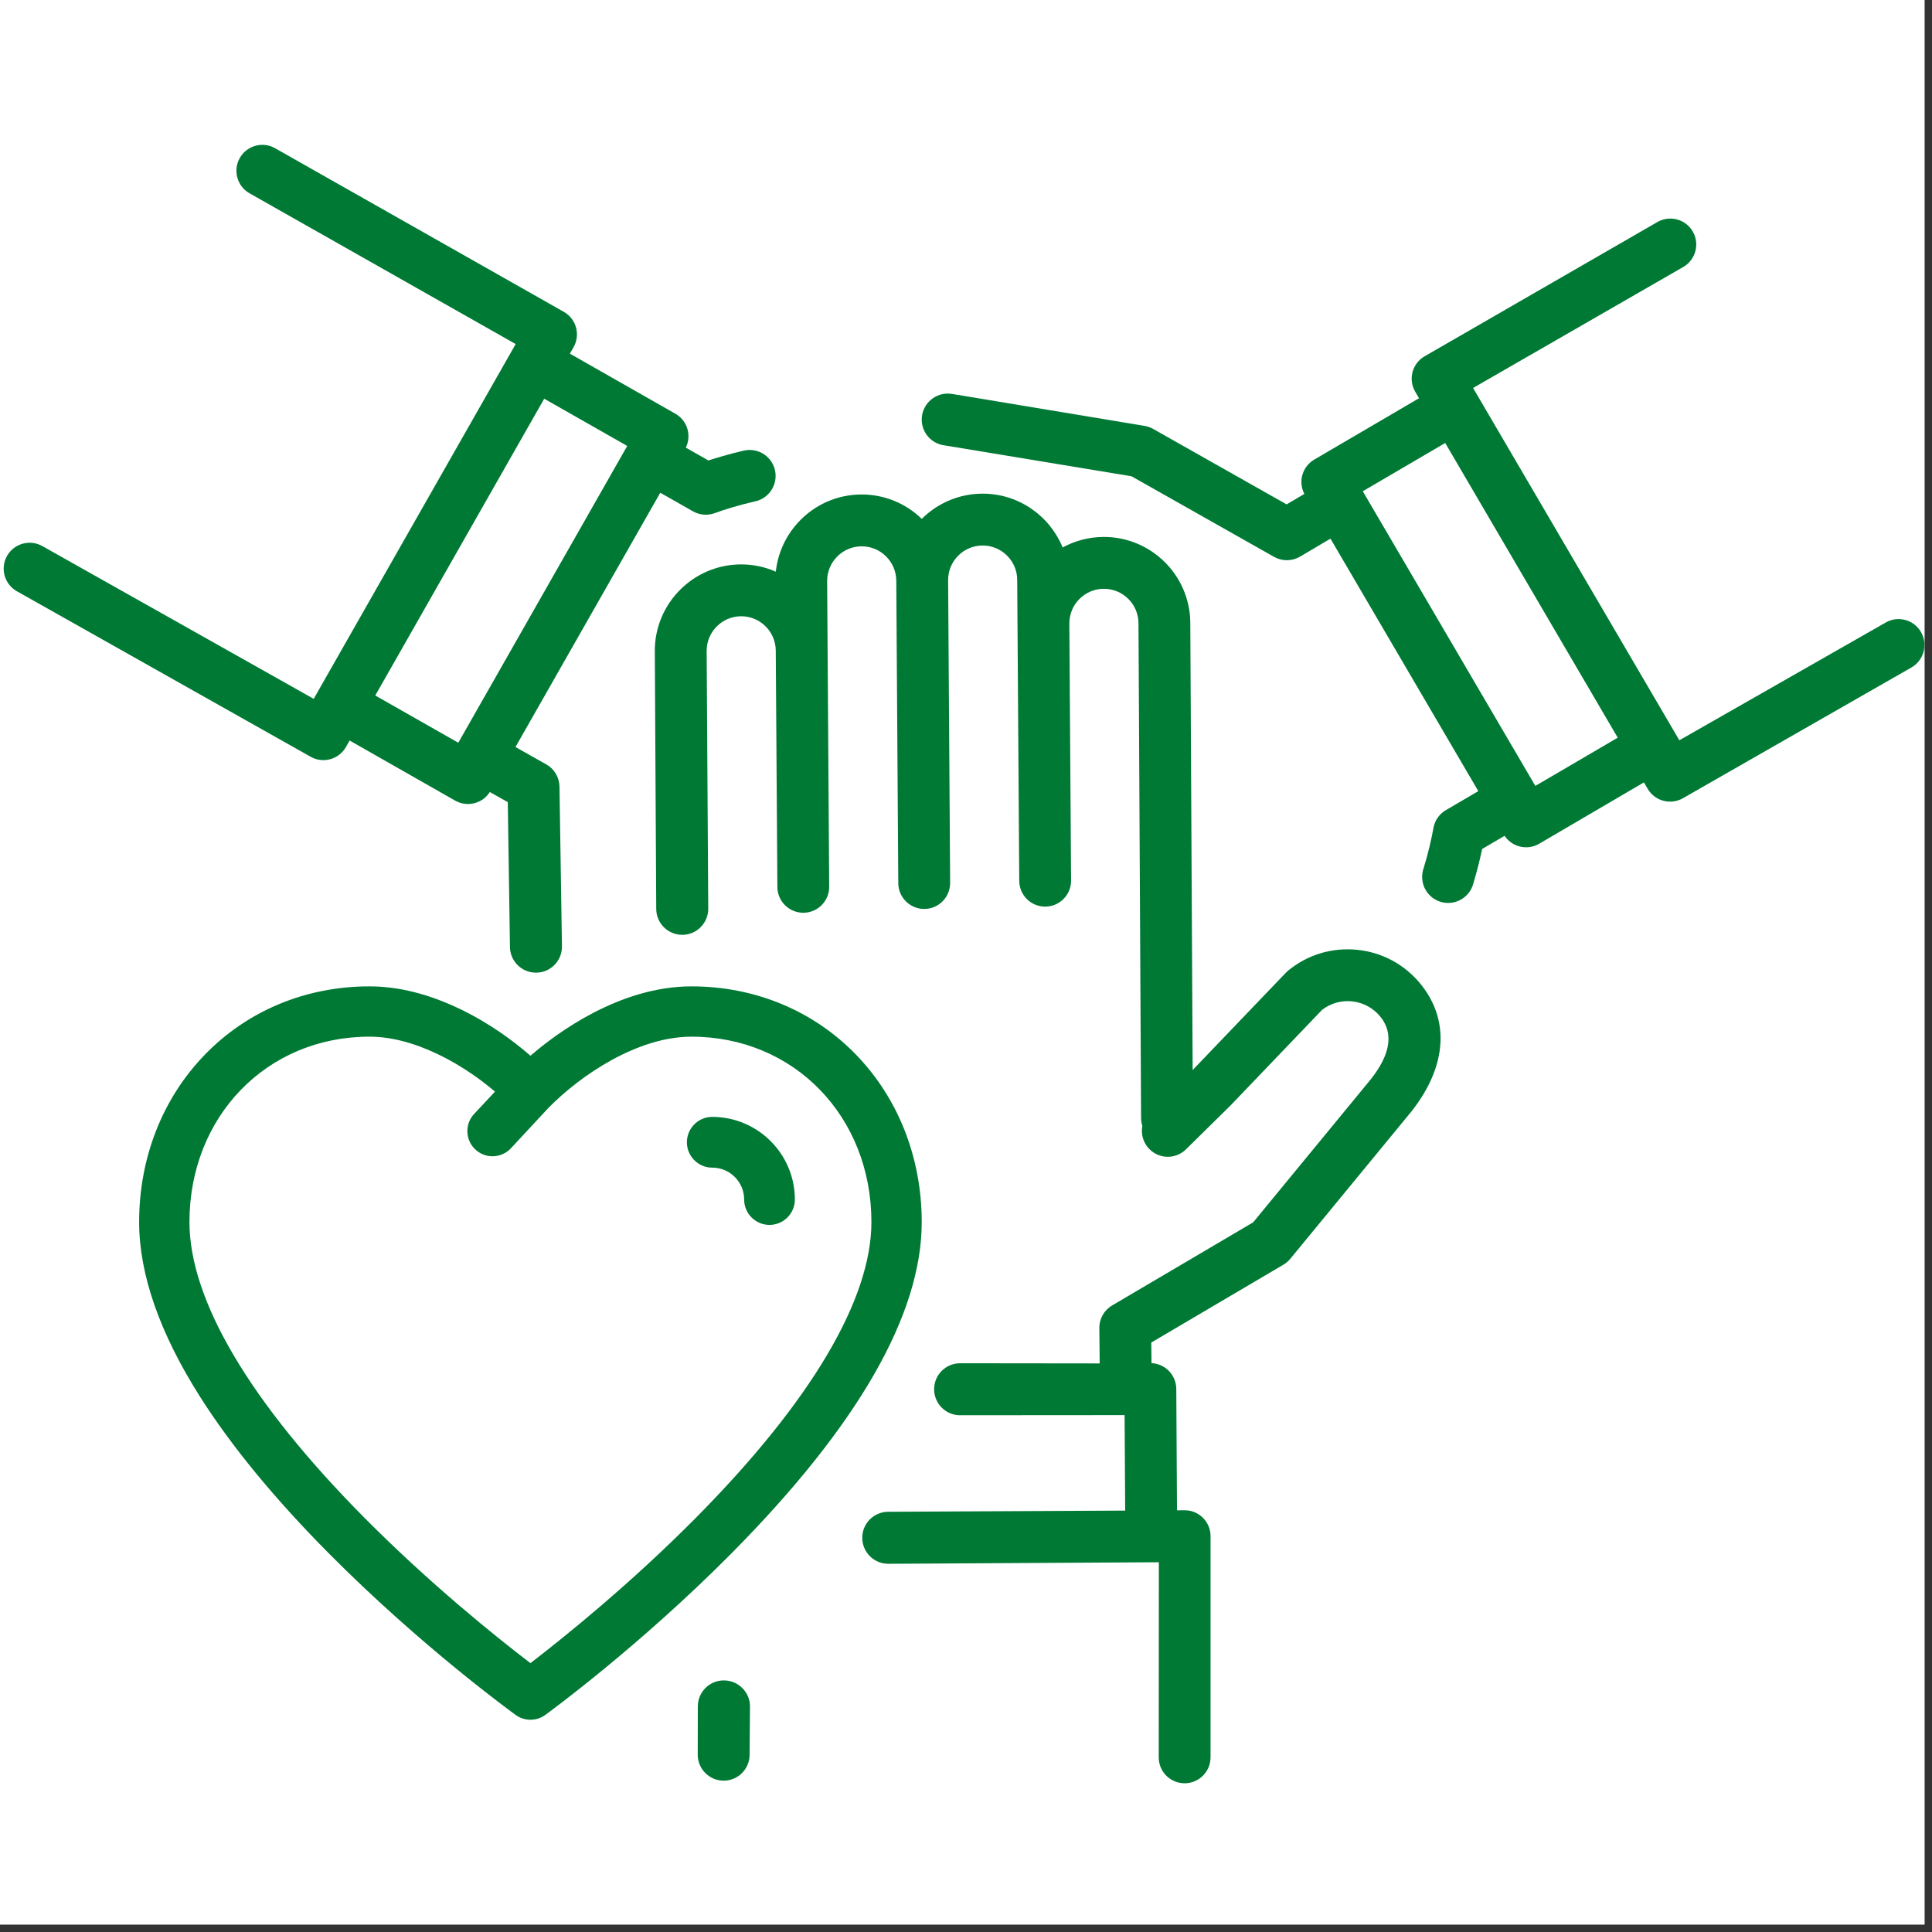
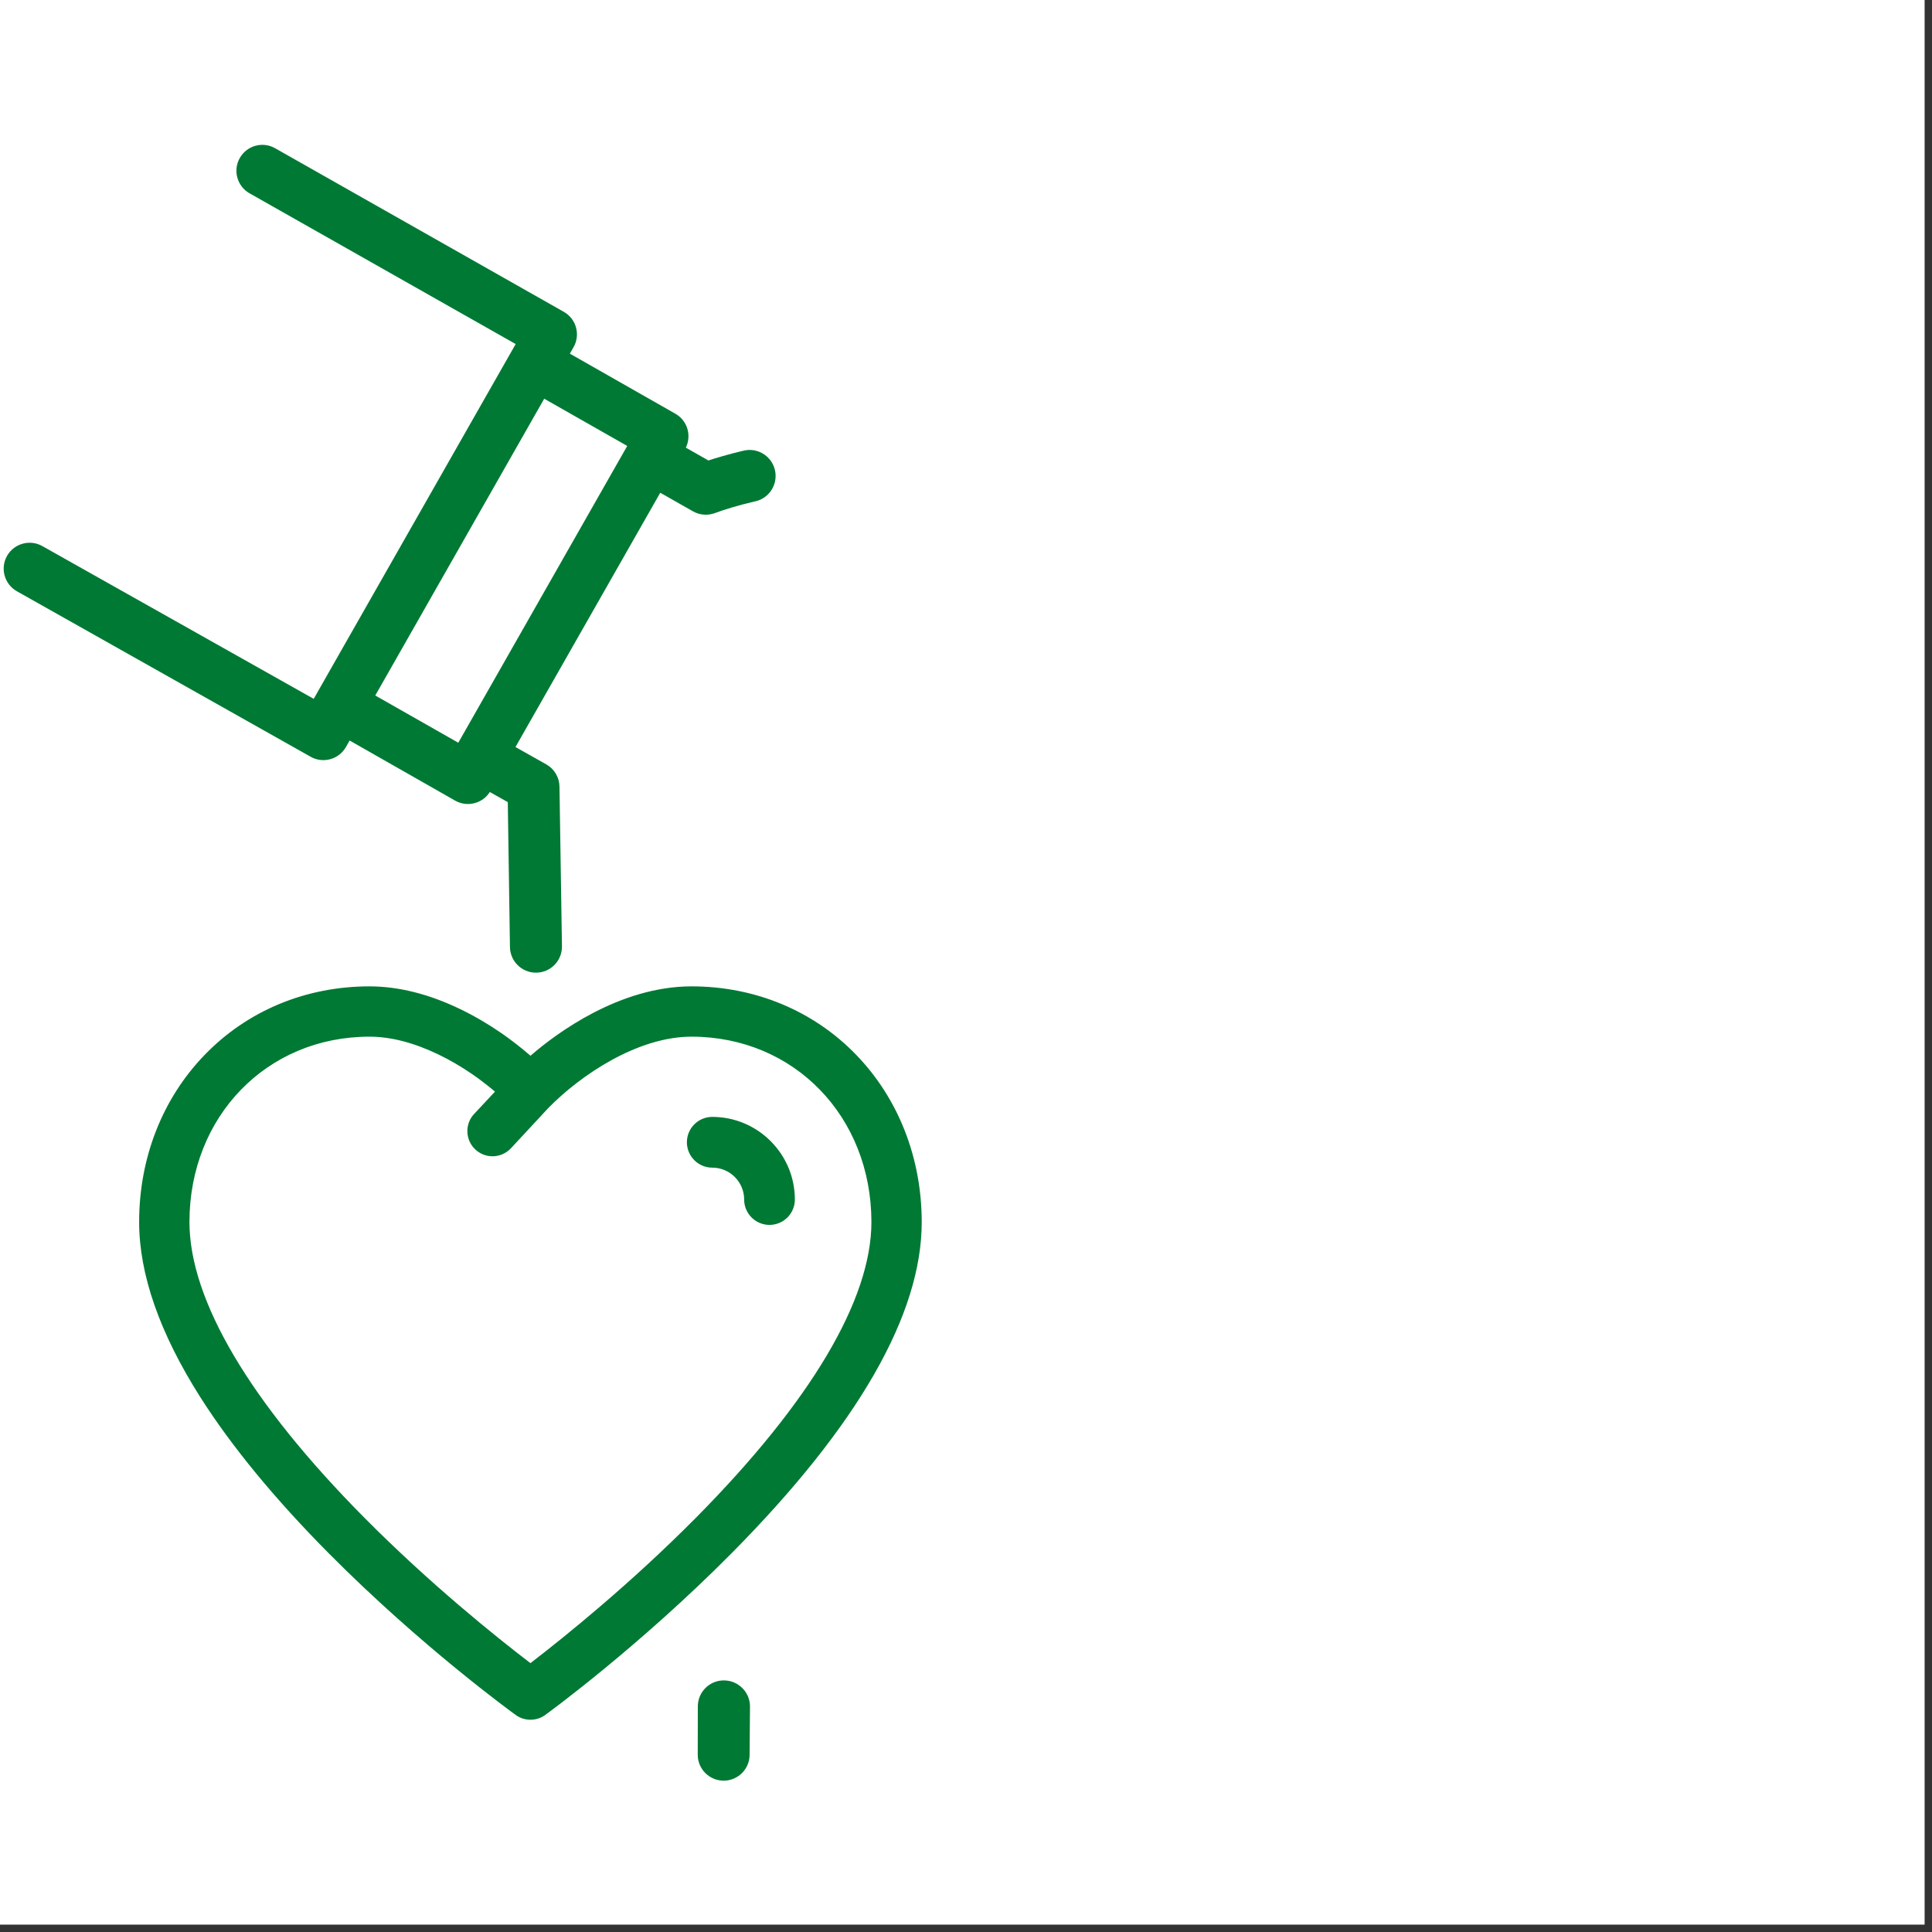
<svg xmlns="http://www.w3.org/2000/svg" width="255" zoomAndPan="magnify" viewBox="0 0 191.25 191.25" height="255" preserveAspectRatio="xMidYMid meet" version="1.0">
  <rect x="0" y="0" width="191.25" height="191.25" fill="#333333" stroke="none" />
  <defs>
    <clipPath id="0d62d229ab">
      <path d="M 0 0 L 190.504 0 L 190.504 190.504 L 0 190.504 Z M 0 0 " clip-rule="nonzero" />
    </clipPath>
    <clipPath id="7bfc48d860">
-       <path d="M 91.219 21.617 L 190.504 21.617 L 190.504 89.395 L 91.219 89.395 Z M 91.219 21.617 " clip-rule="nonzero" />
-     </clipPath>
+       </clipPath>
    <clipPath id="267dd943c6">
-       <path d="M 64.777 48.812 L 142.652 48.812 L 142.652 176.527 L 64.777 176.527 Z M 64.777 48.812 " clip-rule="nonzero" />
-     </clipPath>
+       </clipPath>
    <clipPath id="5d5094316c">
      <path d="M 69 166 L 75 166 L 75 176.793 L 69 176.793 Z M 69 166 " clip-rule="nonzero" />
    </clipPath>
  </defs>
  <g clip-path="url(#0d62d229ab)">
    <path fill="#ffffff" d="M 0 0 L 190.504 0 L 190.504 190.504 L 0 190.504 Z M 0 0 " fill-opacity="1" fill-rule="nonzero" />
    <path fill="#ffffff" d="M 0 0 L 190.504 0 L 190.504 190.504 L 0 190.504 Z M 0 0 " fill-opacity="1" fill-rule="nonzero" />
  </g>
  <g clip-path="url(#7bfc48d860)">
    <path fill="#007934" d="M 151.984 77.797 L 134.902 48.629 L 143.062 43.852 L 160.141 73.023 Z M 190.152 62.551 C 189.438 61.332 187.867 60.918 186.645 61.637 L 166.238 73.281 L 165.867 72.645 L 146.195 39.043 C 146.195 39.043 146.191 39.039 146.191 39.039 L 145.82 38.406 L 166.645 26.418 C 167.867 25.699 168.277 24.129 167.562 22.906 C 166.844 21.684 165.273 21.273 164.051 21.988 L 141.016 35.273 C 140.086 35.816 139.625 36.852 139.77 37.852 C 139.816 38.172 139.922 38.488 140.098 38.785 L 140.469 39.422 L 130.098 45.496 C 129.508 45.84 129.082 46.402 128.91 47.062 C 128.824 47.395 128.805 47.738 128.852 48.07 C 128.895 48.355 128.984 48.633 129.117 48.891 L 127.363 49.93 L 114.145 42.457 C 113.883 42.309 113.598 42.207 113.301 42.16 L 94.801 39.086 C 94.793 39.086 94.477 39.035 94.32 39.012 C 94.309 39.008 94.289 39.008 94.277 39.004 C 94.254 39 94.238 38.996 94.234 38.996 C 94.234 38.996 94.23 38.996 94.227 38.996 C 94.086 38.973 93.945 38.961 93.797 38.961 C 92.375 38.973 91.23 40.137 91.242 41.559 C 91.254 42.867 92.242 43.938 93.508 44.09 L 112.012 47.148 L 126.121 55.125 C 126.918 55.574 127.895 55.566 128.684 55.105 L 131.703 53.32 L 146.34 78.316 L 143.121 80.199 C 142.469 80.582 142.016 81.238 141.891 81.988 C 141.73 82.922 141.41 84.363 140.914 85.984 C 140.91 85.992 140.906 86.004 140.902 86.012 C 140.82 86.27 140.777 86.543 140.781 86.828 C 140.789 88.25 141.953 89.395 143.375 89.383 C 144.574 89.371 145.574 88.543 145.852 87.43 C 146.262 86.066 146.543 84.879 146.719 84.039 L 148.938 82.738 C 149.688 83.855 151.184 84.211 152.363 83.523 L 162.734 77.449 L 163.105 78.086 C 163.824 79.309 165.395 79.719 166.617 79.004 L 189.234 66.062 C 190.457 65.348 190.867 63.777 190.152 62.551 " fill-opacity="1" fill-rule="nonzero" />
  </g>
  <path fill="#007934" d="M 70.508 110.562 C 69.121 110.562 67.996 111.688 67.996 113.074 C 67.996 114.461 69.121 115.586 70.508 115.586 C 72.246 115.586 73.664 117 73.664 118.742 C 73.664 120.129 74.785 121.254 76.172 121.254 C 77.559 121.254 78.684 120.129 78.684 118.742 C 78.684 114.234 75.016 110.562 70.508 110.562 " fill-opacity="1" fill-rule="nonzero" />
  <path fill="#007934" d="M 52.637 164.535 L 52.508 164.633 L 52.379 164.535 C 49.082 162.012 42.586 156.805 36.102 150.273 C 24.75 138.832 18.75 128.695 18.754 120.957 C 18.762 110.504 26.422 102.621 36.57 102.621 C 38.68 102.621 40.977 103.215 43.398 104.383 C 44.539 104.93 45.68 105.598 46.789 106.363 C 47.484 106.844 48.168 107.367 48.828 107.918 L 49 108.059 L 46.938 110.266 C 46.48 110.75 46.246 111.383 46.266 112.051 C 46.289 112.715 46.566 113.332 47.051 113.785 C 47.516 114.223 48.121 114.461 48.754 114.461 C 49.441 114.461 50.105 114.172 50.574 113.672 L 54.285 109.676 C 57.477 106.422 63.102 102.621 68.453 102.621 C 78.594 102.621 86.25 110.504 86.262 120.957 C 86.27 128.629 80.273 138.742 68.922 150.211 C 62.434 156.762 55.934 161.996 52.637 164.535 Z M 72.41 153.766 C 84.918 141.148 91.254 130.105 91.242 120.953 C 91.234 114.621 88.938 108.754 84.77 104.434 C 80.543 100.055 74.75 97.641 68.453 97.641 C 61.277 97.641 55.012 102.359 52.652 104.391 L 52.512 104.508 L 52.375 104.391 C 51.492 103.633 50.566 102.918 49.621 102.262 C 48.297 101.352 46.934 100.555 45.562 99.895 C 42.461 98.398 39.438 97.641 36.57 97.641 C 30.273 97.641 24.477 100.051 20.25 104.434 C 16.074 108.754 13.777 114.621 13.773 120.953 C 13.77 126.133 15.805 131.969 19.82 138.293 C 22.922 143.18 27.227 148.41 32.617 153.836 C 41.723 163 50.676 169.496 51.055 169.77 C 51.48 170.078 51.984 170.238 52.512 170.238 C 53.043 170.238 53.551 170.074 53.977 169.762 C 54.355 169.488 63.312 162.945 72.41 153.766 " fill-opacity="1" fill-rule="nonzero" />
  <g clip-path="url(#267dd943c6)">
-     <path fill="#007934" d="M 134.355 94.023 C 131.887 93.77 129.465 94.492 127.539 96.059 C 127.457 96.125 127.379 96.199 127.305 96.273 L 118.078 105.906 L 118.062 105.922 L 117.828 61.648 C 117.797 56.934 113.938 53.121 109.219 53.152 C 107.762 53.164 106.391 53.539 105.191 54.195 C 103.91 51.055 100.812 48.844 97.219 48.867 C 94.887 48.883 92.781 49.836 91.246 51.363 C 89.691 49.855 87.574 48.934 85.242 48.949 C 80.855 48.977 77.254 52.324 76.797 56.59 C 75.734 56.121 74.555 55.863 73.316 55.871 C 68.602 55.902 64.789 59.766 64.82 64.48 C 64.82 64.48 64.961 89.809 64.961 89.965 C 64.961 91.383 66.113 92.539 67.535 92.539 C 68.957 92.539 70.109 91.383 70.109 89.965 C 70.109 89.906 69.953 64.445 69.953 64.445 C 69.941 62.562 71.465 61.016 73.352 61.004 C 75.238 60.992 76.781 62.516 76.793 64.402 L 76.953 87.805 C 76.961 89.223 78.117 90.363 79.535 90.355 C 80.953 90.344 82.094 89.191 82.082 87.773 L 81.926 64.367 L 81.879 57.523 C 81.867 55.641 83.391 54.094 85.277 54.082 C 87.164 54.066 88.707 55.594 88.723 57.477 L 88.922 87.43 C 88.934 88.848 90.09 89.988 91.508 89.977 C 92.922 89.969 94.062 88.812 94.055 87.395 L 93.855 57.441 C 93.84 55.559 95.363 54.012 97.254 54 C 99.137 53.988 100.684 55.512 100.695 57.398 L 100.723 61.762 L 100.895 87.199 C 100.906 88.617 102.062 89.758 103.477 89.746 C 104.895 89.738 106.035 88.582 106.027 87.164 L 105.855 61.73 C 105.844 59.844 107.367 58.297 109.254 58.285 C 111.141 58.273 112.684 59.797 112.699 61.68 L 112.957 110.668 C 112.957 110.668 112.957 110.672 112.957 110.672 C 112.957 110.945 113.004 111.211 113.082 111.457 C 112.93 112.258 113.156 113.121 113.773 113.746 C 114.77 114.754 116.391 114.77 117.402 113.773 L 121.703 109.535 C 121.723 109.52 121.742 109.5 121.758 109.484 L 130.887 99.953 C 131.734 99.309 132.773 99.02 133.832 99.125 C 134.941 99.238 135.938 99.777 136.641 100.641 C 137.98 102.285 137.652 104.387 135.664 106.879 L 124.051 121 L 110.086 129.23 C 109.301 129.691 108.816 130.543 108.824 131.457 L 108.859 134.965 L 95.043 134.949 C 93.621 134.949 92.469 136.102 92.469 137.52 C 92.469 138.895 93.547 140.02 94.902 140.094 C 94.949 140.094 111.324 140.082 111.324 140.082 L 111.383 149.535 L 87.93 149.652 C 86.508 149.652 85.355 150.805 85.355 152.227 C 85.355 153.648 86.508 154.801 87.93 154.801 L 113.98 154.652 C 113.98 154.652 113.984 154.652 113.984 154.652 L 114.715 154.648 L 114.703 173.977 C 114.711 175.395 115.863 176.535 117.285 176.527 C 118.699 176.516 119.84 175.363 119.832 173.945 L 119.832 152.051 C 119.828 150.977 119.16 150.062 118.223 149.684 C 117.922 149.562 117.594 149.5 117.25 149.5 L 116.512 149.508 L 116.441 137.484 C 116.438 136.805 116.16 136.152 115.676 135.676 C 115.434 135.434 115.145 135.246 114.828 135.121 C 114.562 135.012 114.277 134.953 113.988 134.941 L 113.965 132.898 L 127.047 125.191 C 127.309 125.039 127.535 124.84 127.727 124.609 L 139.637 110.125 C 139.648 110.113 139.652 110.105 139.66 110.098 C 141.633 107.629 142.617 105.105 142.602 102.73 C 142.59 100.824 141.93 99.016 140.621 97.402 C 139.051 95.477 136.828 94.273 134.355 94.023 " fill-opacity="1" fill-rule="nonzero" />
-   </g>
+     </g>
  <path fill="#007934" d="M 53.871 39.469 L 62.09 44.145 L 45.367 73.523 L 37.148 68.848 Z M 33.602 74.695 C 33.855 74.496 34.074 74.246 34.246 73.945 L 34.609 73.305 L 45.055 79.254 C 45.648 79.59 46.348 79.68 47.004 79.496 C 47.336 79.406 47.645 79.25 47.91 79.043 C 48.137 78.863 48.328 78.648 48.488 78.402 L 50.266 79.402 L 50.48 93.711 C 50.48 95.133 51.633 96.285 53.055 96.285 C 54.477 96.285 55.629 95.133 55.629 93.711 L 55.383 77.879 C 55.375 76.965 54.883 76.125 54.086 75.672 L 51.027 73.949 L 65.359 48.777 L 68.598 50.617 C 69.258 50.992 70.051 51.055 70.762 50.793 C 71.652 50.461 73.062 50.02 74.711 49.637 C 74.723 49.637 74.73 49.637 74.742 49.633 C 75.004 49.578 75.266 49.48 75.508 49.336 C 76.734 48.613 77.145 47.035 76.422 45.809 C 75.816 44.777 74.598 44.324 73.496 44.641 L 73.496 44.637 C 72.109 44.969 70.941 45.316 70.125 45.582 L 67.891 44.312 C 68.48 43.105 68.043 41.629 66.859 40.957 L 56.41 35.008 L 56.777 34.367 C 57.477 33.137 57.047 31.57 55.816 30.871 L 27.238 14.676 C 26.008 13.973 24.441 14.402 23.738 15.637 C 23.039 16.867 23.469 18.434 24.699 19.133 L 51.047 34.059 L 50.684 34.699 C 50.684 34.699 50.684 34.699 50.68 34.703 L 31.418 68.539 C 31.418 68.539 31.418 68.543 31.418 68.543 L 31.055 69.18 L 4.199 54.062 C 2.969 53.363 1.402 53.793 0.699 55.023 C 0 56.254 0.43 57.82 1.66 58.523 L 30.746 74.91 C 31.68 75.441 32.805 75.32 33.602 74.695 " fill-opacity="1" fill-rule="nonzero" />
  <g clip-path="url(#5d5094316c)">
    <path fill="#007934" d="M 71.652 166.344 C 70.23 166.344 69.078 167.496 69.078 168.922 C 69.078 169.02 69.07 173.719 69.07 173.719 C 69.078 175.133 70.234 176.277 71.652 176.27 C 73.07 176.258 74.211 175.102 74.203 173.688 L 74.242 168.922 C 74.242 167.496 73.074 166.344 71.652 166.344 " fill-opacity="1" fill-rule="nonzero" />
  </g>
</svg>